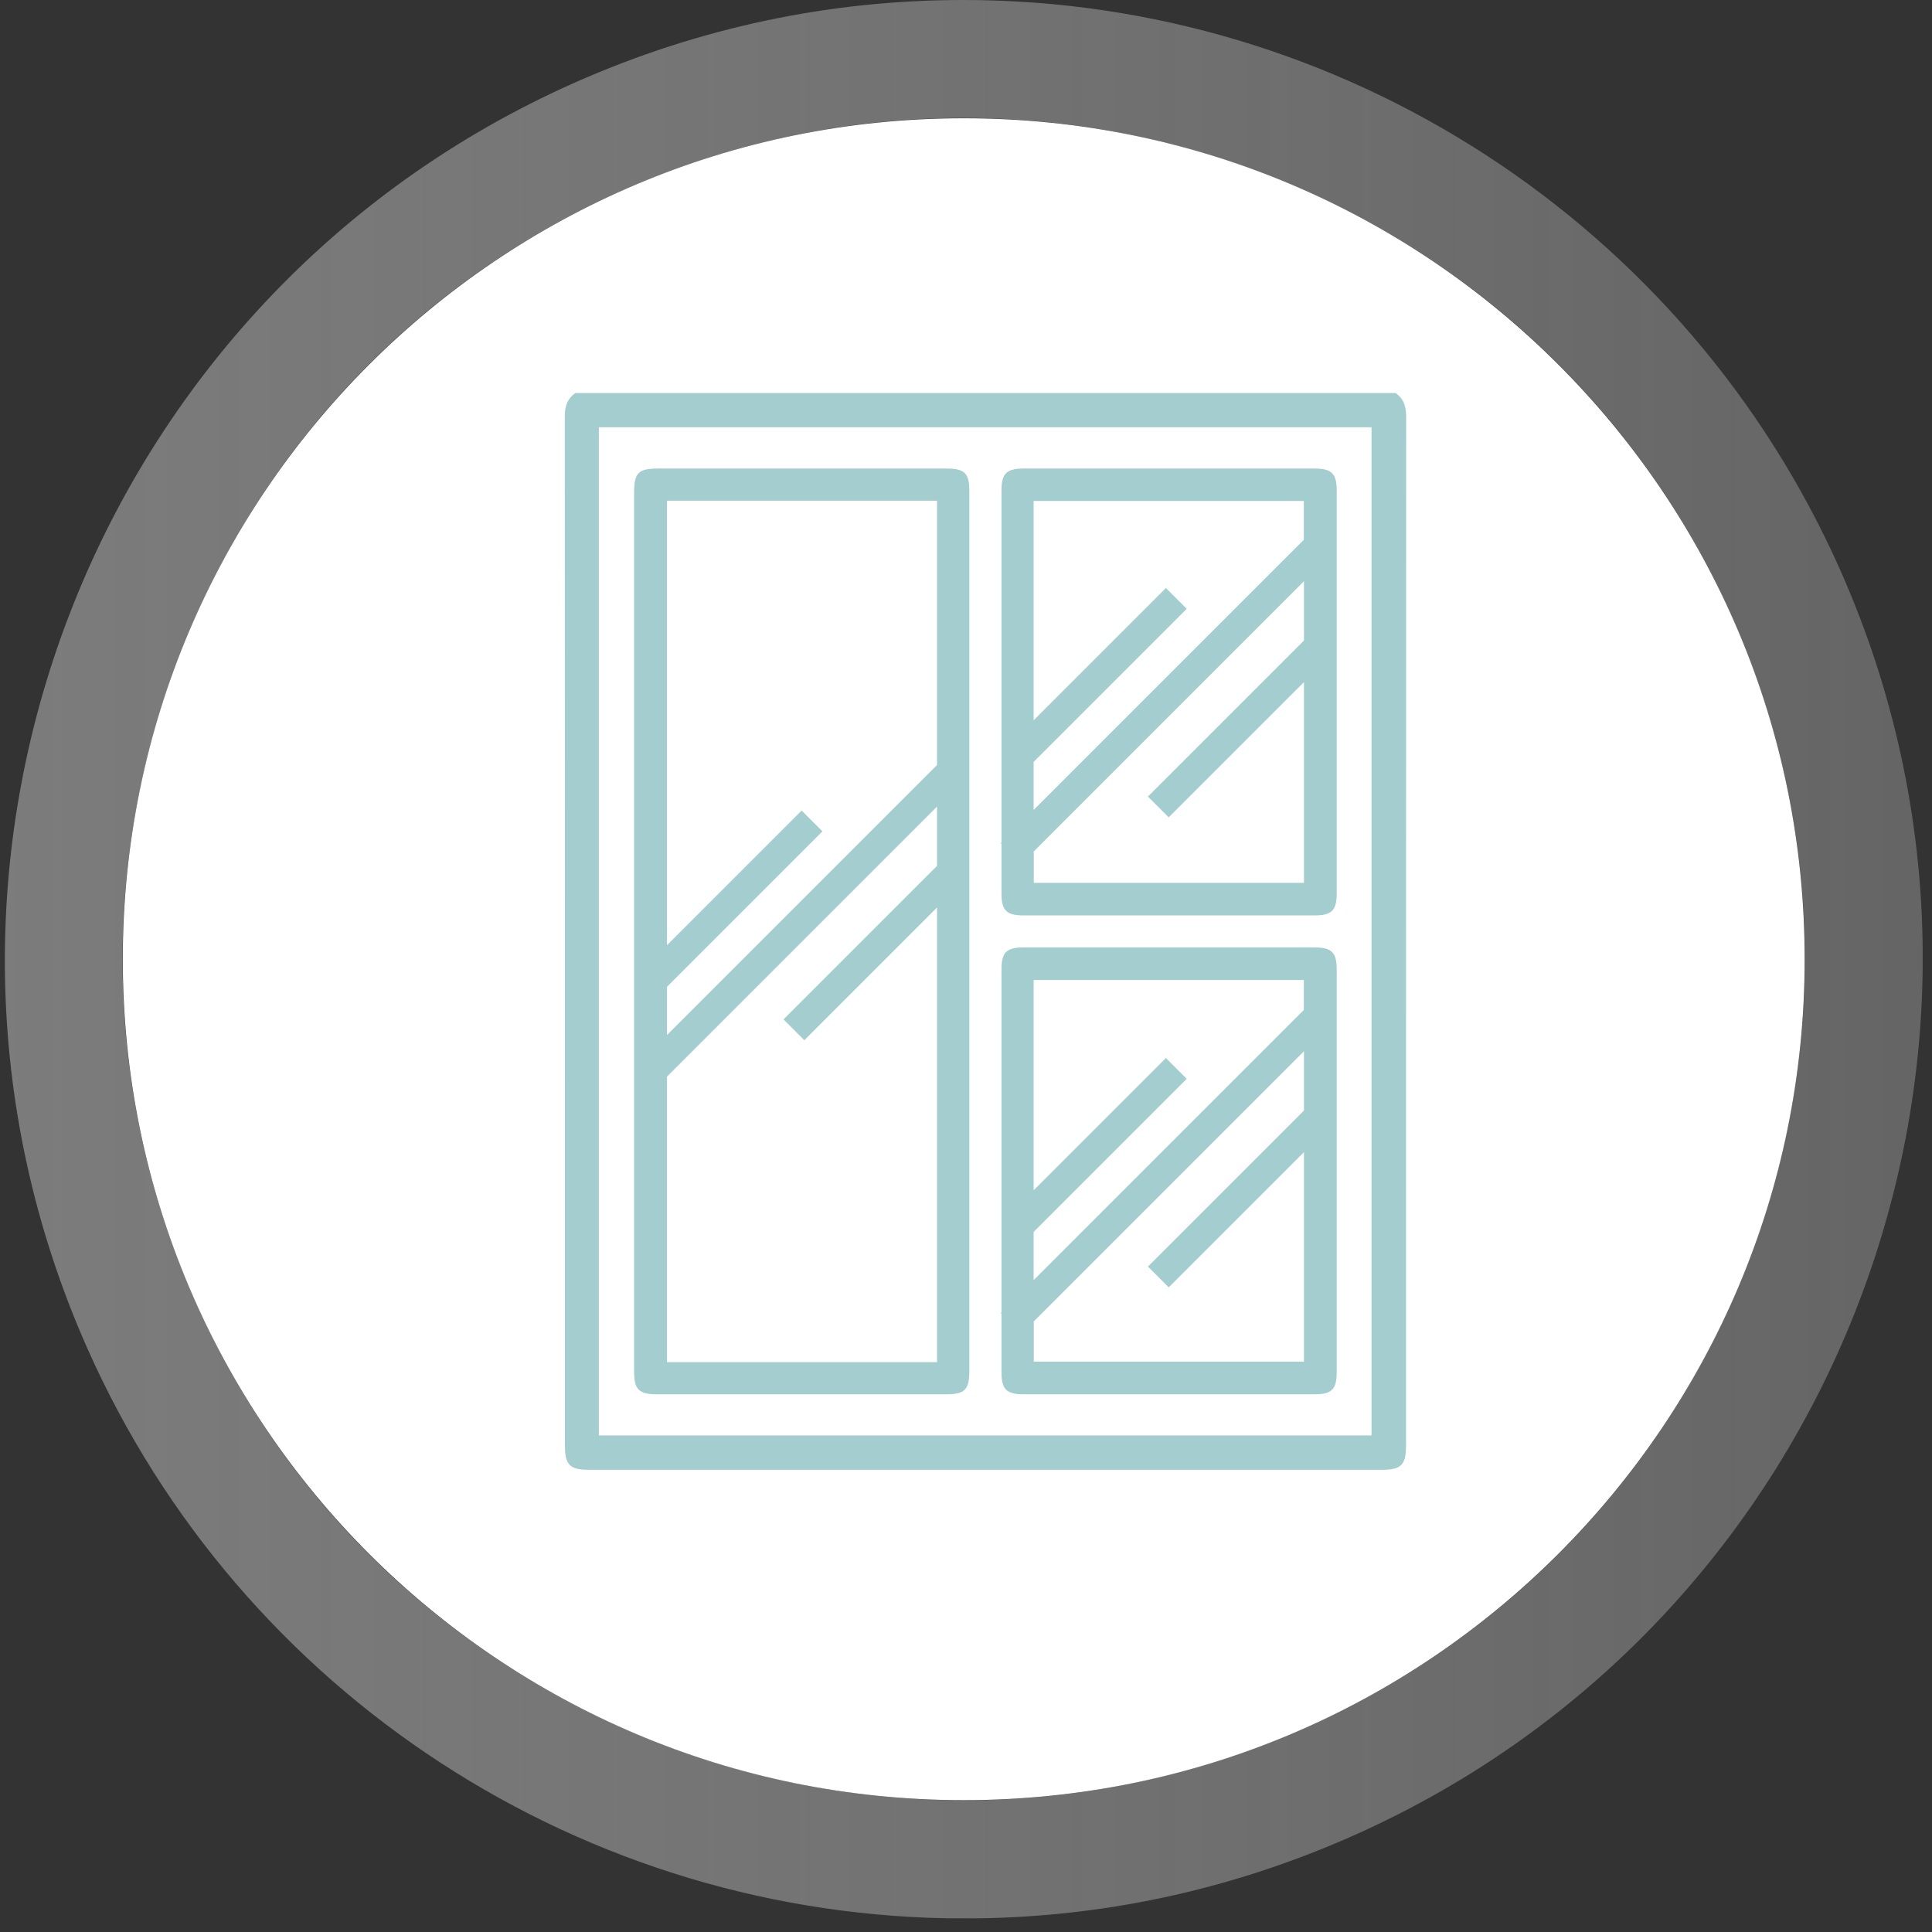
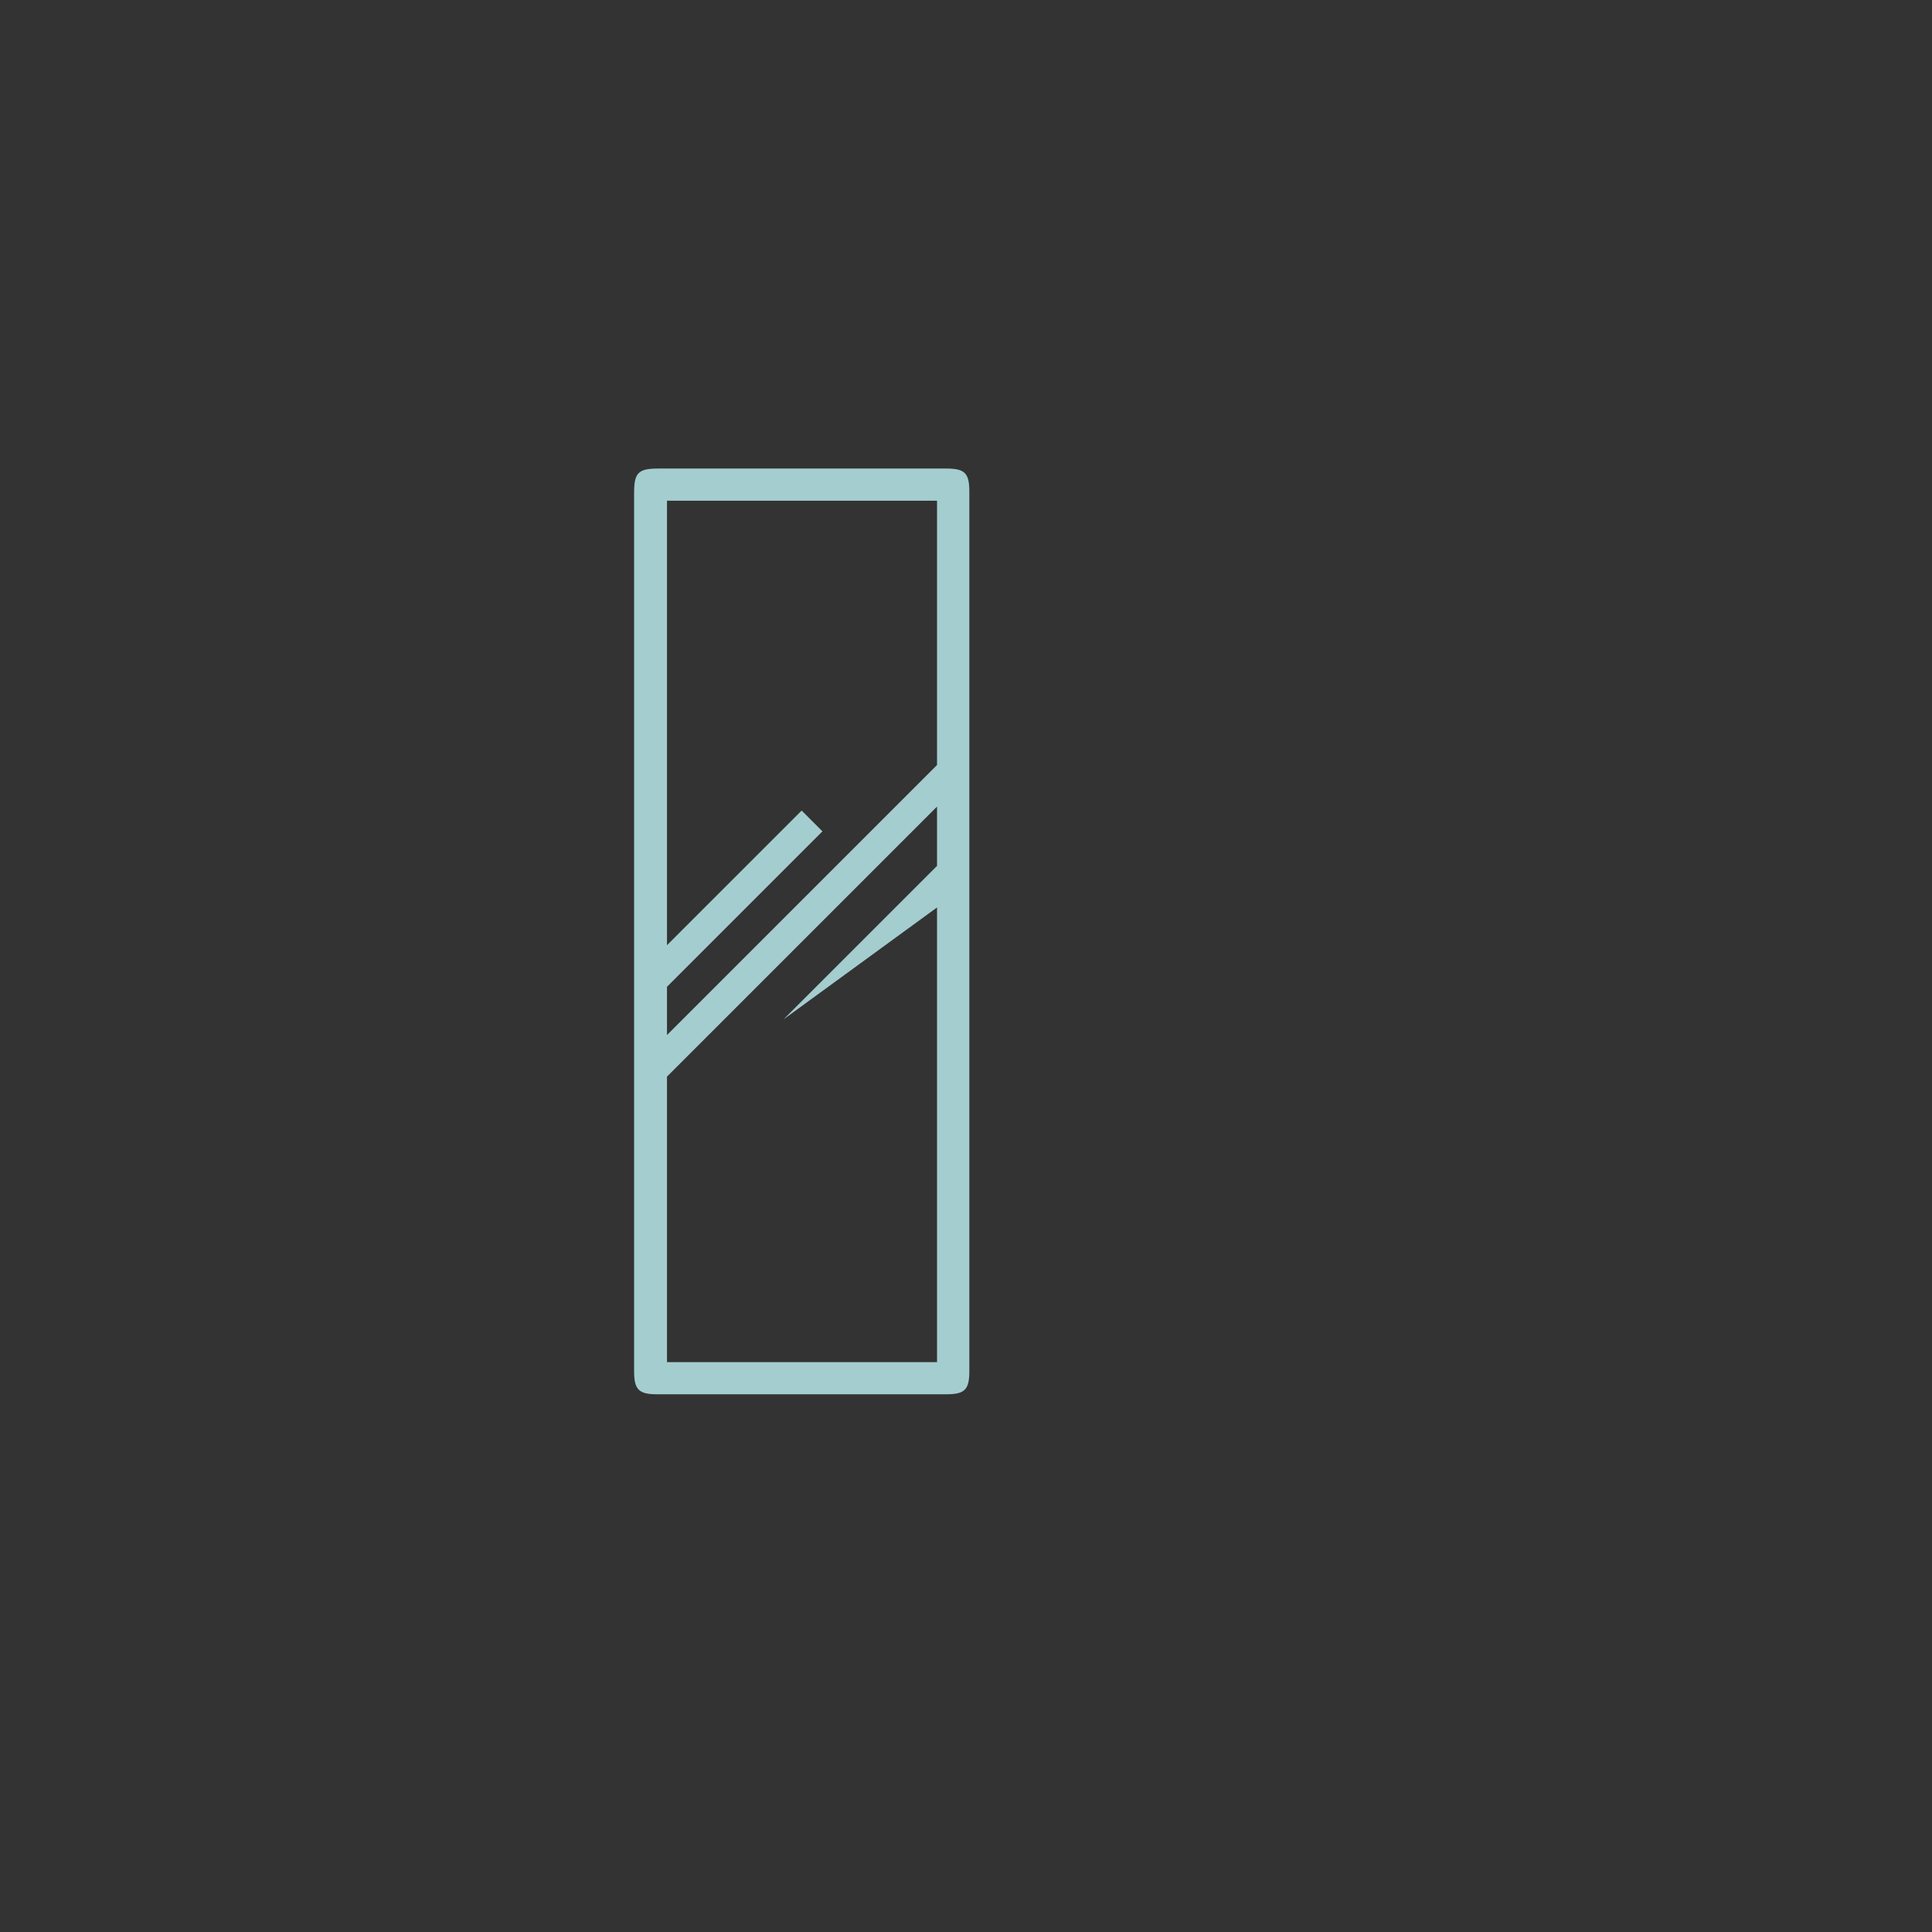
<svg xmlns="http://www.w3.org/2000/svg" width="131" height="131" viewBox="0 0 131 131" fill="none">
  <rect x="0" y="0" width="131" height="131" fill="#333333" stroke="none" />
  <g clip-path="url(#clip0_131_532)">
-     <path d="M65.316 8C87.176 8 108.036 20.64 117.466 41.91C130.236 70.7 117.256 104.39 88.466 117.16C80.946 120.49 73.096 122.07 65.366 122.07C43.506 122.07 22.646 109.43 13.216 88.16C0.456 59.38 13.436 25.69 42.216 12.91C49.736 9.58 57.586 8 65.316 8ZM65.316 0C56.216 0 47.346 1.89 38.976 5.6C6.206 20.14 -8.624 58.64 5.916 91.41C16.336 114.9 39.676 130.08 65.386 130.08C74.486 130.08 83.346 128.2 91.726 124.48C124.496 109.94 139.326 71.45 124.786 38.67C114.356 15.18 91.016 0 65.316 0Z" fill="url(#paint0_linear_131_532)" />
-     <path d="M65.346 122.06C96.837 122.06 122.366 96.531 122.366 65.04C122.366 33.549 96.837 8.02 65.346 8.02C33.855 8.02 8.326 33.549 8.326 65.04C8.326 96.531 33.855 122.06 65.346 122.06Z" fill="white" />
-     <path d="M94.626 26.65H39.016C38.436 27.05 38.286 27.61 38.296 28.3C38.306 51.54 38.306 74.78 38.306 98.02C38.306 99.33 38.636 99.66 39.946 99.66C57.866 99.66 75.776 99.66 93.696 99.66C95.006 99.66 95.336 99.33 95.336 98.02C95.336 74.78 95.336 51.54 95.346 28.3C95.346 27.6 95.206 27.05 94.626 26.65ZM92.996 97.33H40.606V28.97H92.996V97.33Z" fill="#A4CDCF" />
-     <path d="M44.566 94.54C51.106 94.54 57.646 94.54 64.176 94.54C65.416 94.54 65.726 94.22 65.726 92.98C65.726 73.09 65.726 53.21 65.726 33.32C65.726 32.08 65.416 31.77 64.166 31.77C57.646 31.77 51.136 31.77 44.616 31.77C43.286 31.77 42.996 32.06 42.996 33.39C42.996 43.31 42.996 53.23 42.996 63.15C42.996 73.07 42.996 83.04 42.996 92.98C42.996 94.22 43.306 94.54 44.556 94.54H44.566ZM45.226 92.34V73L63.536 54.69V58.71L53.126 69.12L54.536 70.53L63.536 61.53V92.36H45.226V92.34ZM63.536 33.96V51.87L45.226 70.18V66.91L55.766 56.37L54.356 54.96L45.226 64.09V33.95H63.536V33.96Z" fill="#A4CDCF" />
-     <path d="M67.906 93.05C67.906 94.2 68.246 94.54 69.396 94.54C75.976 94.54 82.566 94.54 89.146 94.54C90.296 94.54 90.636 94.2 90.636 93.05C90.636 83.94 90.636 74.83 90.636 65.73C90.636 64.58 90.296 64.24 89.146 64.24C82.566 64.24 75.976 64.24 69.396 64.24C68.246 64.24 67.906 64.58 67.906 65.73C67.906 70.28 67.906 74.84 67.906 79.39C67.906 82.59 67.906 85.78 67.906 88.98L67.856 89.03L67.906 89.08C67.906 90.41 67.906 91.73 67.906 93.06V93.05ZM70.096 92.33V89.6L88.416 71.28V75.3L77.836 85.88L79.246 87.29L88.416 78.12V92.33H70.096ZM70.096 83.52L80.466 73.15L79.056 71.74L70.086 80.71V66.45H88.406V68.48L70.086 86.8V83.53L70.096 83.52Z" fill="#A4CDCF" />
-     <path d="M67.906 57.21C67.906 58.33 67.906 59.46 67.906 60.58C67.906 61.73 68.246 62.07 69.396 62.07C75.976 62.07 82.566 62.07 89.146 62.07C90.296 62.07 90.636 61.73 90.636 60.58C90.636 56.03 90.636 51.47 90.636 46.92C90.636 42.37 90.636 37.81 90.636 33.26C90.636 32.11 90.296 31.77 89.146 31.77C82.566 31.77 75.976 31.77 69.396 31.77C68.246 31.77 67.906 32.11 67.906 33.26C67.906 41.21 67.906 49.16 67.906 57.12L67.856 57.17L67.906 57.22V57.21ZM70.096 59.86V57.73L88.416 39.41V43.43L77.836 54.01L79.246 55.42L88.416 46.25V59.86H70.096ZM70.096 51.65L80.466 41.28L79.056 39.87L70.086 48.84V33.97H88.406V36.6L70.086 54.92V51.65H70.096Z" fill="#A4CDCF" />
+     <path d="M44.566 94.54C51.106 94.54 57.646 94.54 64.176 94.54C65.416 94.54 65.726 94.22 65.726 92.98C65.726 73.09 65.726 53.21 65.726 33.32C65.726 32.08 65.416 31.77 64.166 31.77C57.646 31.77 51.136 31.77 44.616 31.77C43.286 31.77 42.996 32.06 42.996 33.39C42.996 43.31 42.996 53.23 42.996 63.15C42.996 73.07 42.996 83.04 42.996 92.98C42.996 94.22 43.306 94.54 44.556 94.54H44.566ZM45.226 92.34V73L63.536 54.69V58.71L53.126 69.12L63.536 61.53V92.36H45.226V92.34ZM63.536 33.96V51.87L45.226 70.18V66.91L55.766 56.37L54.356 54.96L45.226 64.09V33.95H63.536V33.96Z" fill="#A4CDCF" />
  </g>
  <defs>
    <linearGradient id="paint0_linear_131_532" x1="0.326" y1="65.04" x2="130.366" y2="65.04" gradientUnits="userSpaceOnUse">
      <stop stop-color="#848485" stop-opacity="0.9" />
      <stop offset="0.03" stop-color="#848485" stop-opacity="0.89" />
      <stop offset="1" stop-color="#979798" stop-opacity="0.5" />
    </linearGradient>
    <clipPath id="clip0_131_532">
      <rect width="130.04" height="130.07" fill="white" transform="translate(0.326)" />
    </clipPath>
  </defs>
</svg>